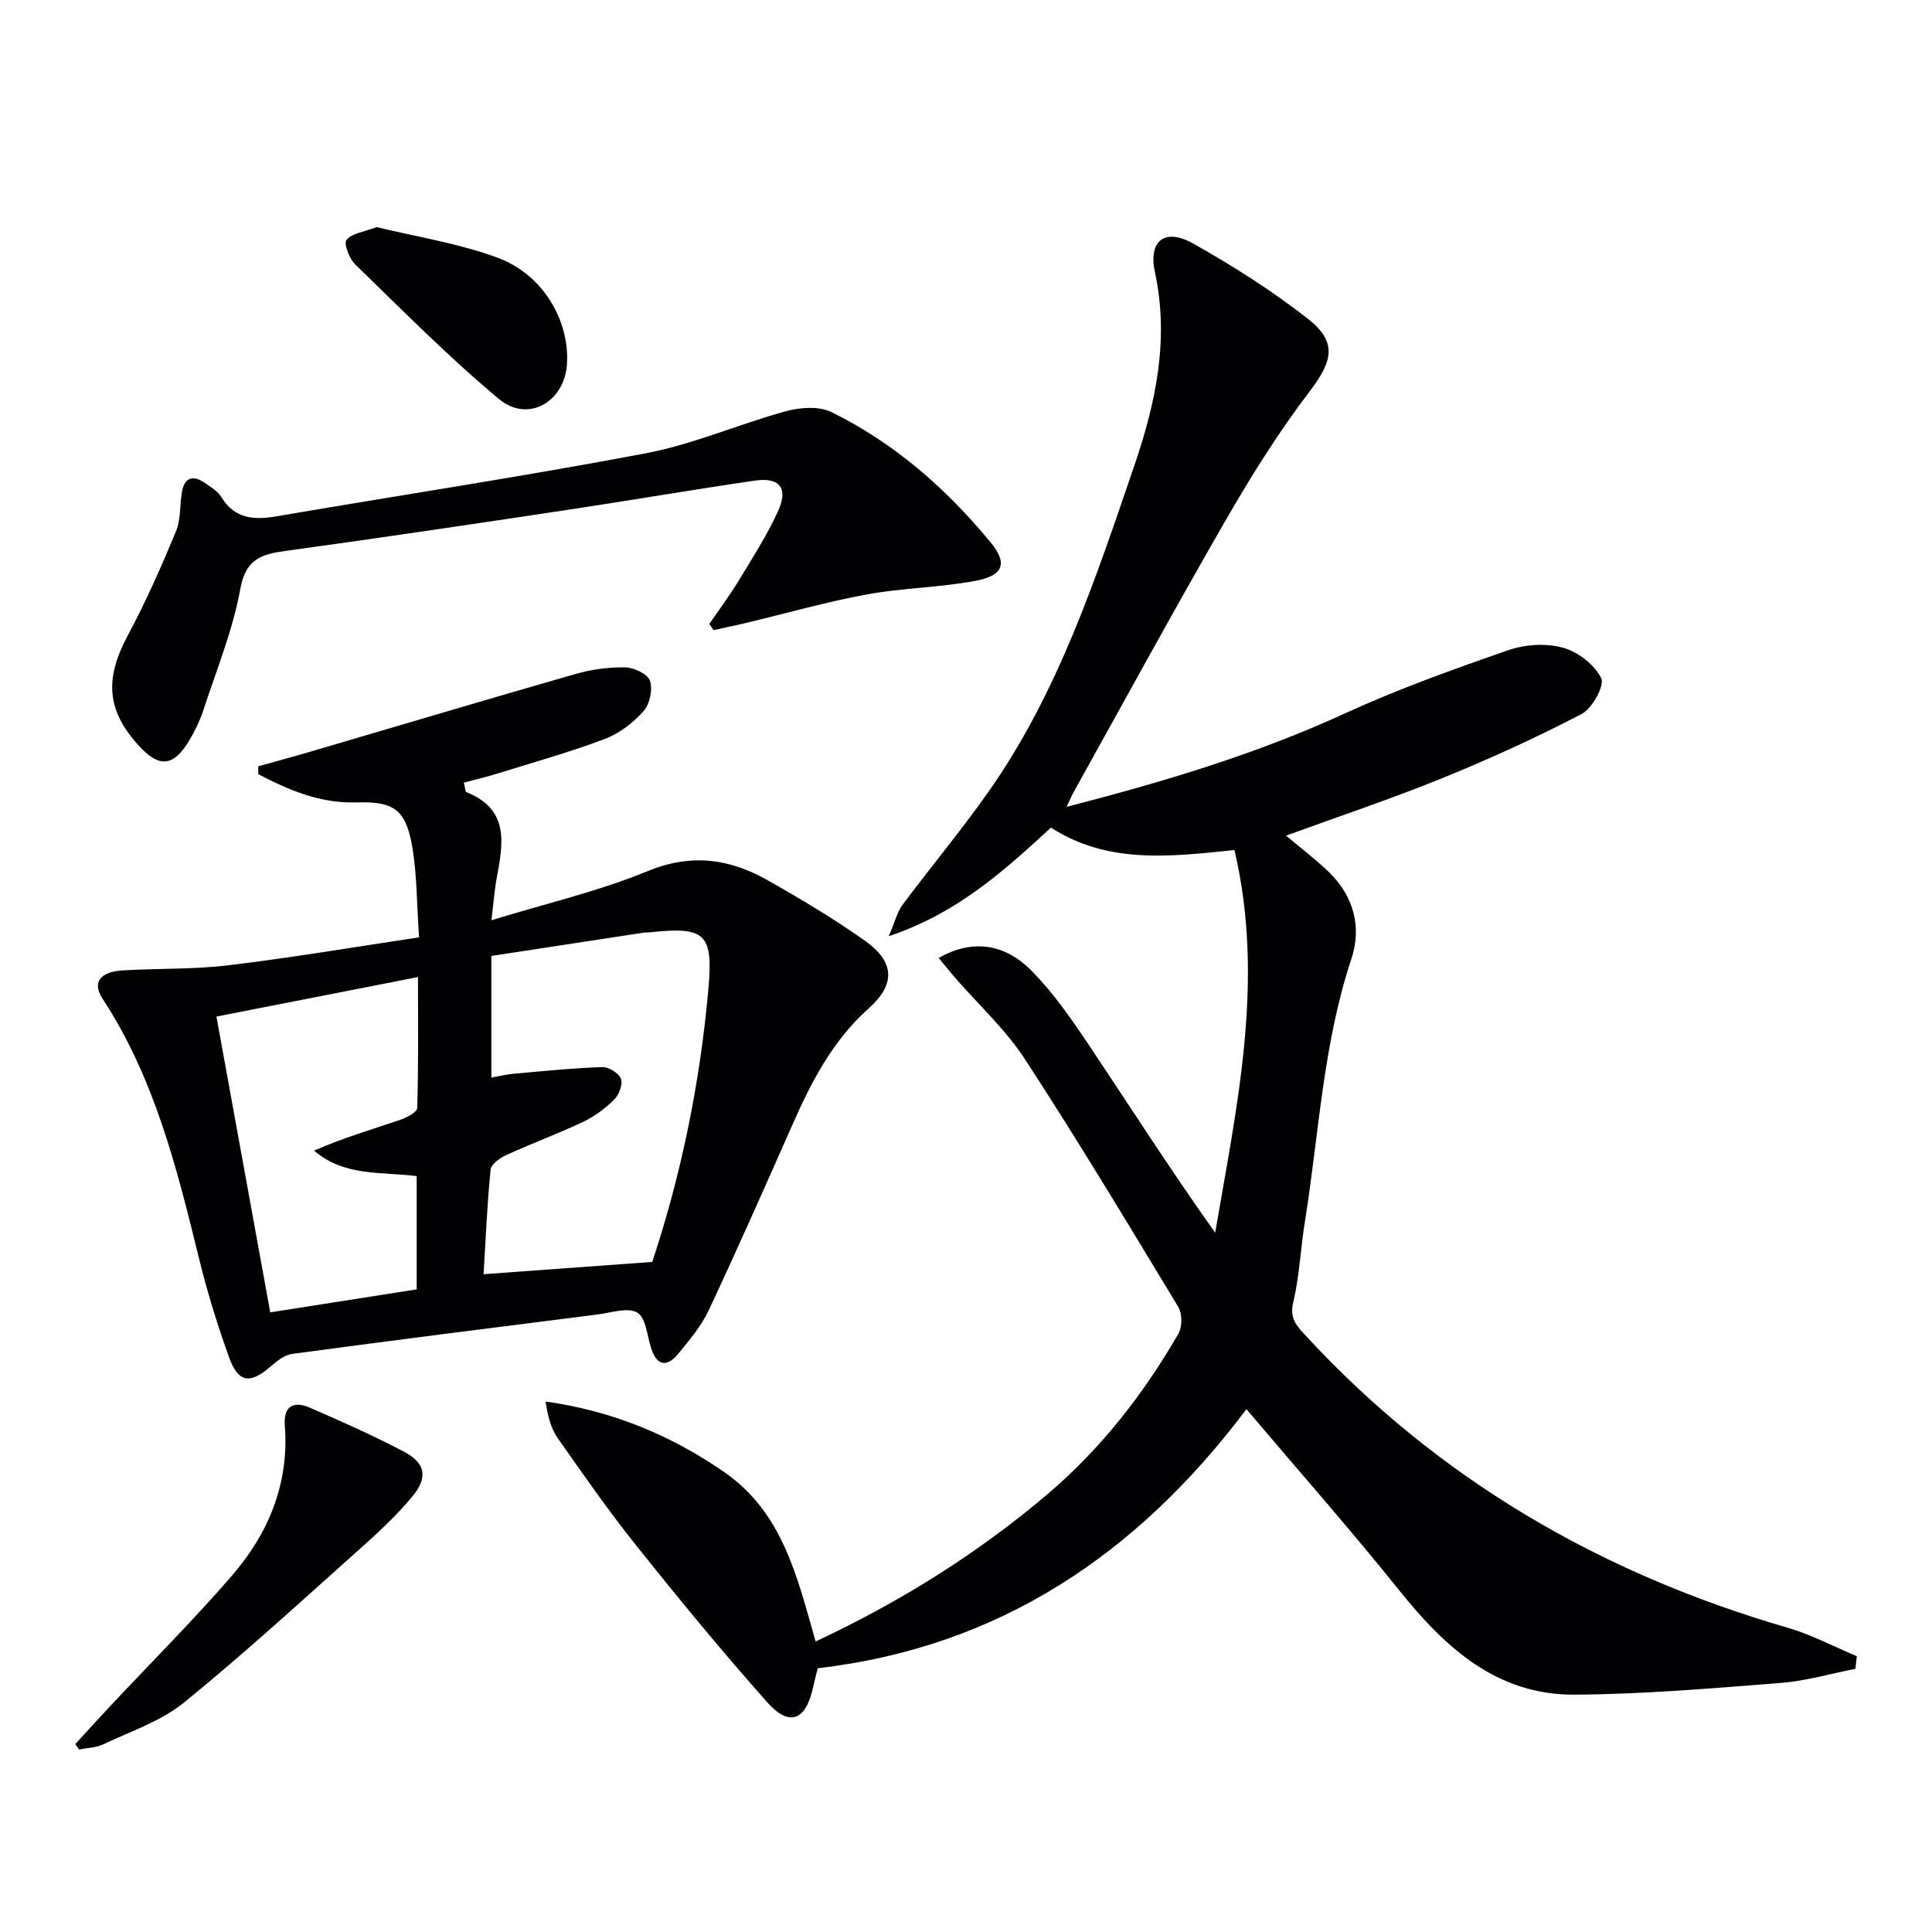
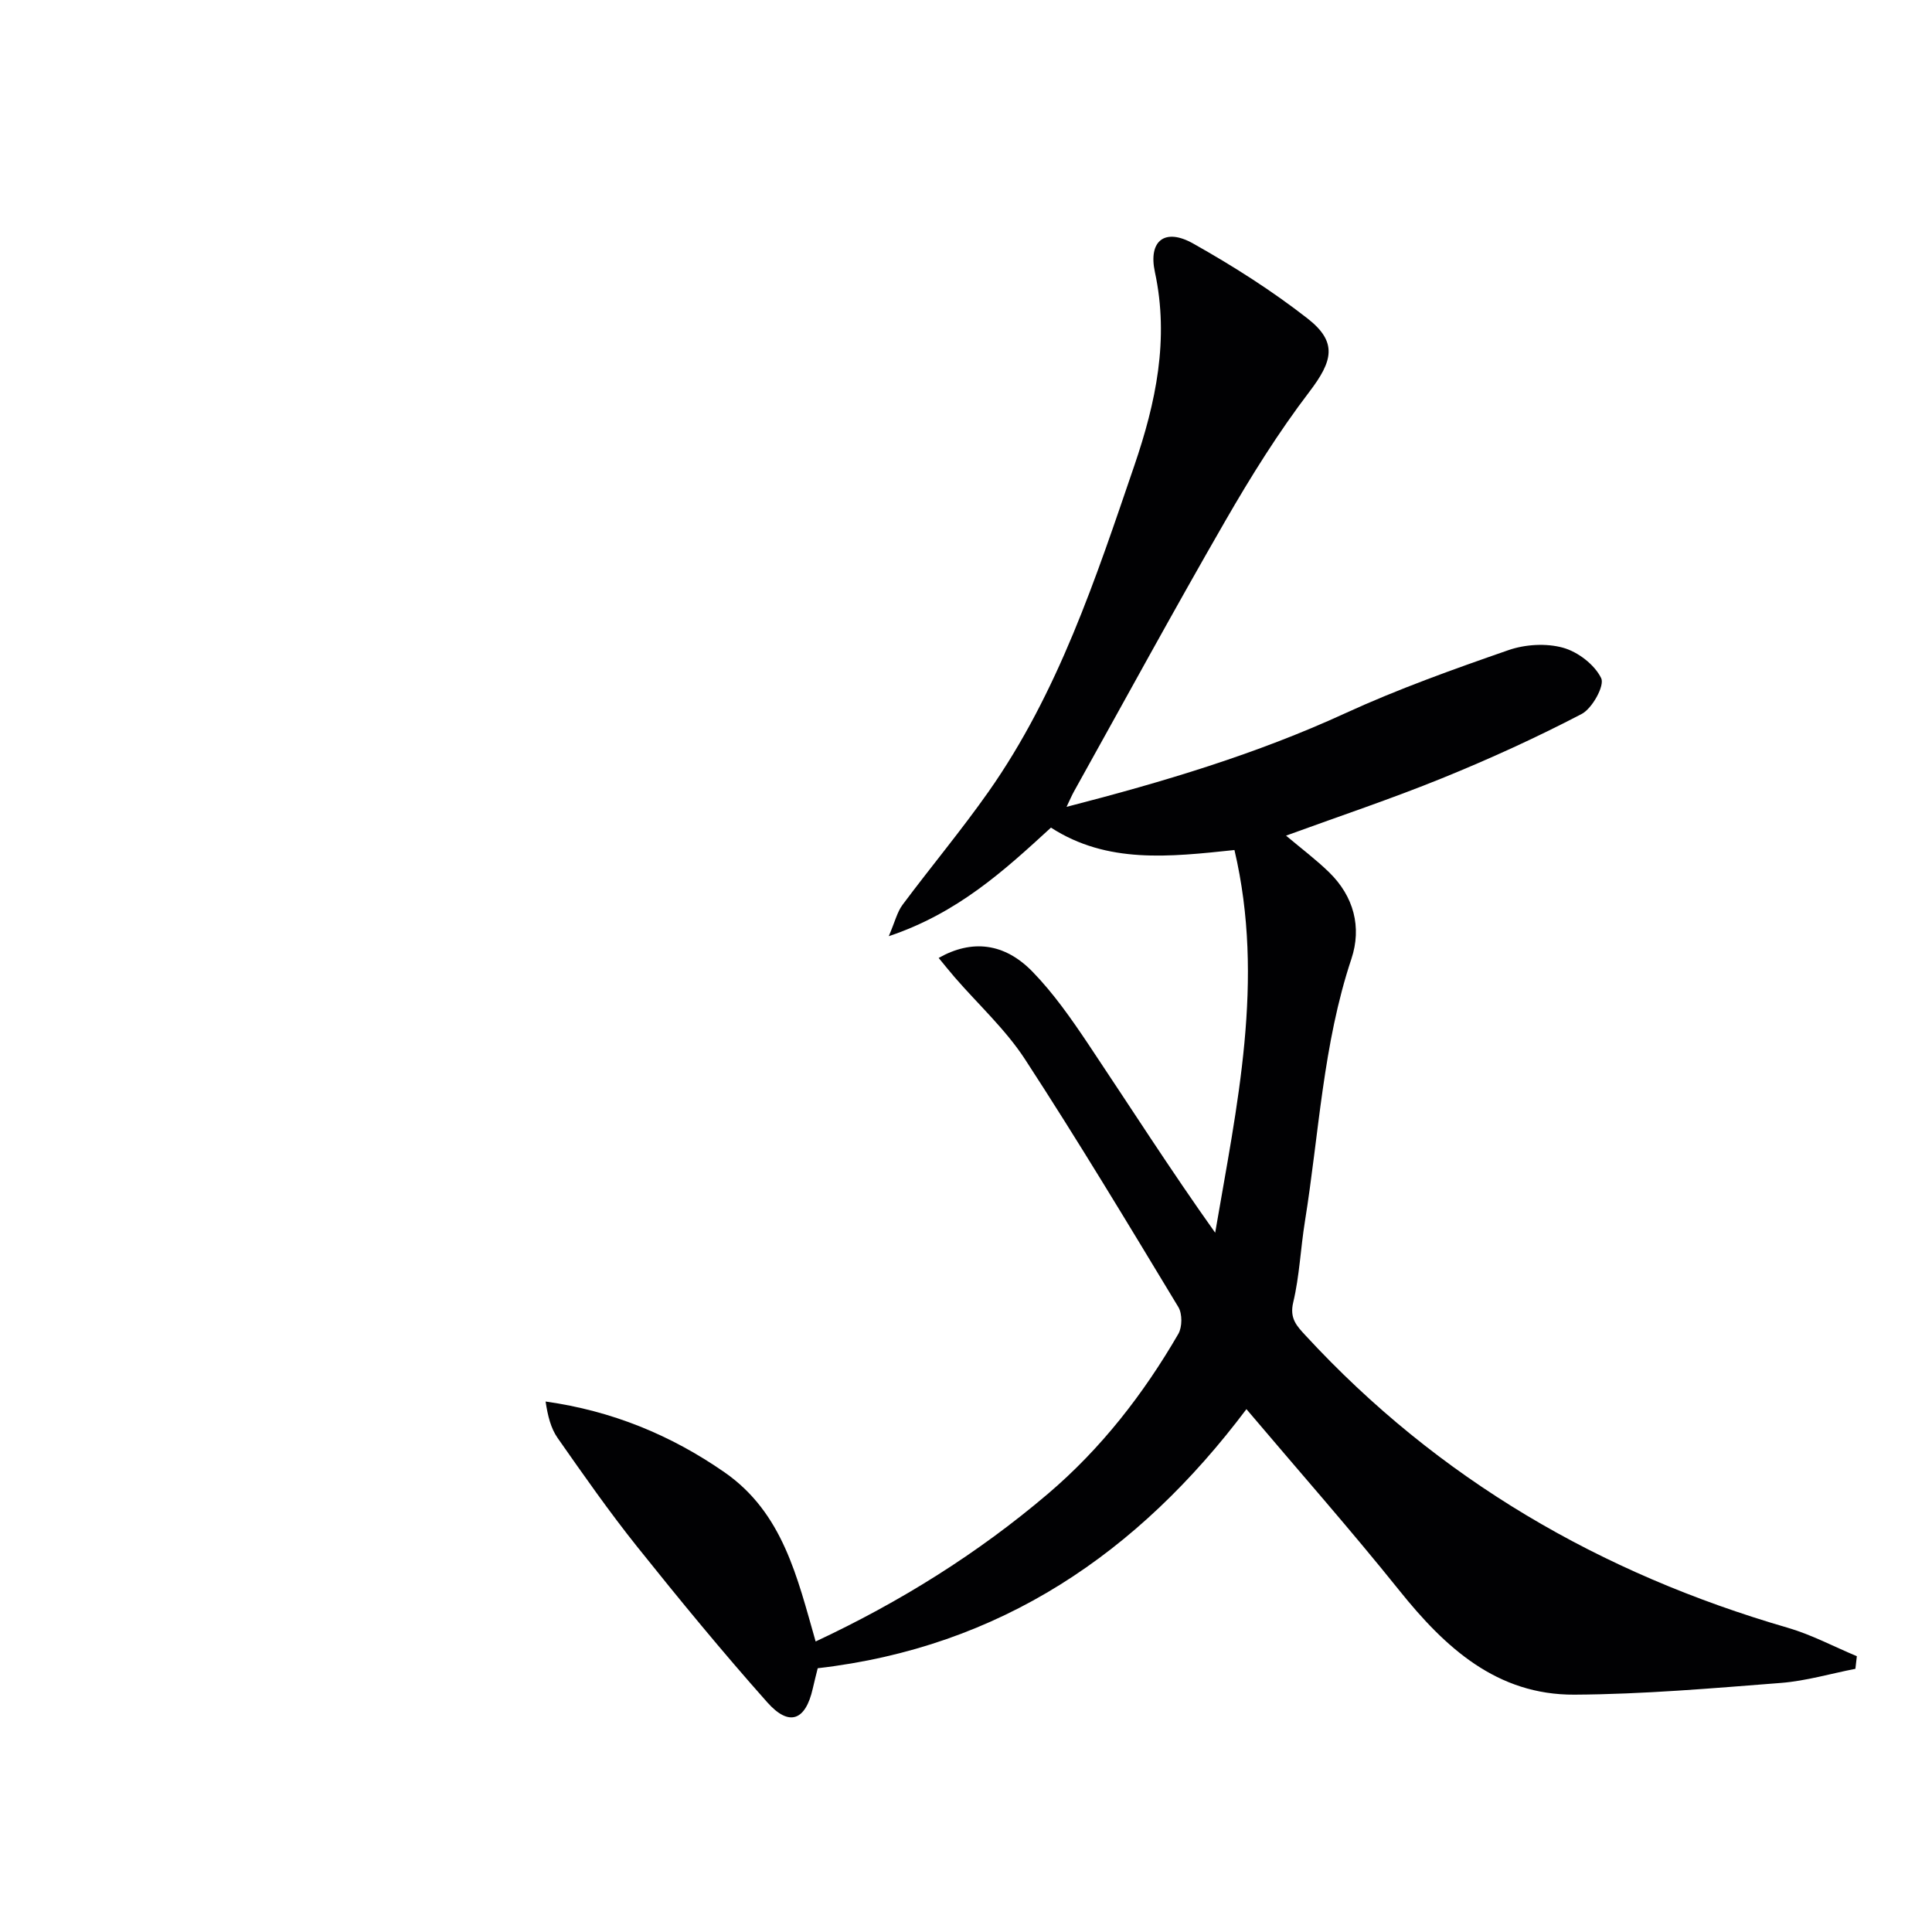
<svg xmlns="http://www.w3.org/2000/svg" enable-background="new 0 0 400 400" viewBox="0 0 400 400">
  <g fill="#010103">
    <path d="m384.14 345.51c-5.13 1-10.22 2.51-15.4 2.92-14.24 1.11-28.5 2.35-42.76 2.43-16.08.09-26.78-9.74-36.27-21.58-10.1-12.59-20.79-24.7-31.65-37.53-22.4 29.79-50.96 49.28-88.76 53.64-.33 1.34-.7 2.76-1.02 4.19-1.5 6.66-4.89 7.98-9.44 2.85-9.28-10.44-18.16-21.24-26.89-32.16-5.81-7.27-11.16-14.92-16.5-22.55-1.42-2.03-2.05-4.61-2.49-7.55 13.73 1.93 25.91 6.92 37.04 14.65 12.1 8.41 15.06 21.74 18.87 35.03 17.44-8.16 33.52-18.18 48.1-30.58 11.01-9.37 19.77-20.65 26.99-33.1.82-1.42.84-4.16.01-5.55-10.41-17.22-20.78-34.47-31.76-51.32-4.03-6.18-9.65-11.31-14.53-16.94-1.12-1.29-2.18-2.63-3.34-4.03 6.86-3.88 13.61-3.14 19.43 2.85 4.36 4.48 8.02 9.73 11.52 14.95 8.68 12.98 17.08 26.14 26.3 39.09 4.47-26.22 10.34-52.21 3.99-79.23-13.48 1.42-26.32 2.89-37.99-4.64-9.75 8.95-19.31 17.69-33.58 22.48 1.29-3.01 1.74-5.01 2.86-6.51 5.87-7.87 12.18-15.42 17.82-23.44 14.42-20.52 22.17-44.1 30.17-67.51 4.43-12.97 7.25-26.12 4.25-40.04-1.41-6.54 2.1-9.18 7.9-5.92 8.22 4.62 16.27 9.73 23.69 15.52 6.29 4.91 5.24 8.82.38 15.2-6.41 8.41-12.06 17.46-17.35 26.64-10.7 18.55-20.94 37.36-31.36 56.07-.45.8-.81 1.66-1.55 3.21 20.18-5.2 39.32-10.94 57.66-19.36 10.97-5.04 22.41-9.12 33.84-13.09 3.46-1.2 7.8-1.46 11.27-.5 3.1.85 6.56 3.51 7.92 6.31.75 1.54-1.85 6.27-4.06 7.42-9.4 4.9-19.08 9.31-28.9 13.3-10.56 4.29-21.39 7.9-32.29 11.88 3.18 2.68 6.22 4.96 8.92 7.59 5.12 4.99 6.79 11.38 4.61 17.93-5.89 17.68-6.7 36.19-9.62 54.35-.9 5.57-1.12 11.29-2.42 16.75-.8 3.33.72 4.89 2.56 6.88 27.46 29.75 61.09 49.25 99.79 60.49 4.94 1.43 9.57 3.91 14.34 5.9-.11.87-.21 1.74-.3 2.61z" />
-     <path d="m86.76 194.07c-.49-7.02-.41-13.03-1.43-18.86-1.33-7.67-3.89-9.32-11.52-9.08-7.51.24-14.01-2.54-20.34-5.85 0-.54 0-1.08 0-1.62 3.58-1.01 7.17-1.97 10.74-3.02 18.29-5.37 36.55-10.83 54.88-16.08 3.31-.95 6.87-1.45 10.3-1.39 1.83.03 4.69 1.35 5.17 2.75.62 1.79-.02 4.84-1.3 6.29-2.14 2.4-4.98 4.62-7.96 5.75-7.26 2.75-14.77 4.85-22.19 7.16-2.31.72-4.67 1.27-7.08 1.92.29 1.11.29 1.88.55 1.98 9.01 3.57 7.56 10.72 6.24 17.89-.47 2.57-.65 5.2-1.07 8.61 11.29-3.46 22.16-5.98 32.33-10.16 8.98-3.69 16.88-2.61 24.73 1.82 6.93 3.91 13.79 8.01 20.28 12.6 6.18 4.38 6.34 9.02.79 13.97-7.43 6.63-11.84 15.09-15.76 23.98-5.69 12.89-11.4 25.78-17.38 38.54-1.53 3.25-3.96 6.14-6.26 8.95s-4.42 2.75-5.67-1.09c-.84-2.58-1.08-6.33-2.86-7.37-2-1.16-5.44.04-8.24.39-21.08 2.66-42.16 5.33-63.22 8.16-1.62.22-3.23 1.55-4.56 2.69-4.19 3.59-6.6 3.3-8.49-1.95-2.41-6.69-4.53-13.53-6.22-20.44-4.6-18.74-9.22-37.43-20.01-53.88-2.16-3.29-.51-5.54 4.17-5.82 7.3-.44 14.67-.18 21.9-1.06 12.96-1.55 25.86-3.74 39.48-5.78zm48.28 67.2c5.97-17.98 9.87-36.91 11.61-56.32 1.04-11.55-.48-13.19-12-11.93-.5.05-1 .02-1.49.09-10.47 1.6-20.95 3.21-31.43 4.81v25.18c1.82-.32 3.24-.68 4.68-.8 6.1-.54 12.19-1.17 18.3-1.37 1.32-.04 3.41 1.25 3.85 2.42.43 1.14-.4 3.31-1.39 4.3-1.85 1.84-4.07 3.49-6.42 4.61-5.24 2.48-10.7 4.49-15.97 6.9-1.3.59-3.1 1.89-3.21 3.01-.7 7.05-1 14.14-1.45 21.64 11.83-.86 23.17-1.68 34.92-2.54zm-48.77 5.68c0-8.06 0-15.65 0-23.45-7.37-.94-14.98.12-21.25-5.28 5.9-2.58 11.88-4.36 17.79-6.35 1.37-.46 3.54-1.59 3.57-2.47.27-8.73.16-17.48.16-27.11-14.26 2.8-27.65 5.42-41.73 8.18 3.79 20.86 7.46 41.01 11.14 61.24 10.77-1.69 20.56-3.23 30.32-4.76z" />
-     <path d="m146.87 129.16c2.04-2.98 4.21-5.88 6.08-8.96 2.84-4.67 5.81-9.32 8.09-14.26 2.25-4.86.43-7.19-4.78-6.43-12.95 1.89-25.86 4.11-38.81 6.06-19.35 2.91-38.71 5.8-58.1 8.46-5.07.69-8.44 1.56-9.59 7.88-1.56 8.57-4.94 16.82-7.67 25.16-.72 2.19-1.76 4.33-2.95 6.31-3.27 5.42-6.23 5.63-10.5.9-6.6-7.29-6.97-13.79-2.17-22.74 3.73-6.96 6.93-14.22 9.96-21.52 1.04-2.51.76-5.55 1.27-8.31.57-3.06 2.44-3.28 4.73-1.72 1.23.84 2.64 1.7 3.38 2.91 2.79 4.56 6.78 4.79 11.48 3.99 25.48-4.36 51.06-8.23 76.45-13.05 9.85-1.87 19.24-6.04 28.97-8.7 2.96-.81 6.86-1.09 9.44.18 13.01 6.4 23.77 15.83 32.94 26.97 3.55 4.31 2.71 6.84-3.01 7.94-7.46 1.43-15.19 1.47-22.66 2.85-8.43 1.55-16.72 3.93-25.07 5.92-2.2.53-4.42.97-6.63 1.46-.28-.44-.57-.87-.85-1.3z" />
-     <path d="m15.6 361.08c2.4-2.62 4.79-5.26 7.22-7.85 8.4-8.97 17.11-17.67 25.15-26.95 7.63-8.8 11.92-19.12 11-31.11-.32-4.17 1.88-5.16 5.24-3.7 6.53 2.84 13.06 5.74 19.36 9.05 4.53 2.38 5.11 5.32 1.81 9.3-3.16 3.81-6.83 7.25-10.54 10.56-12.13 10.83-24.12 21.85-36.73 32.1-4.77 3.88-11.04 5.96-16.72 8.66-1.51.72-3.35.74-5.04 1.08-.25-.37-.5-.76-.75-1.14z" />
-     <path d="m78 47.02c8.17 2 16.94 3.34 25.08 6.36 9.37 3.48 14.84 12.99 14.31 21.93-.47 7.9-8.06 12.32-14.09 7.3-10.43-8.7-20.01-18.41-29.77-27.88-1.22-1.18-2.41-4.32-1.8-5.06 1.12-1.38 3.58-1.64 6.27-2.65z" />
  </g>
</svg>